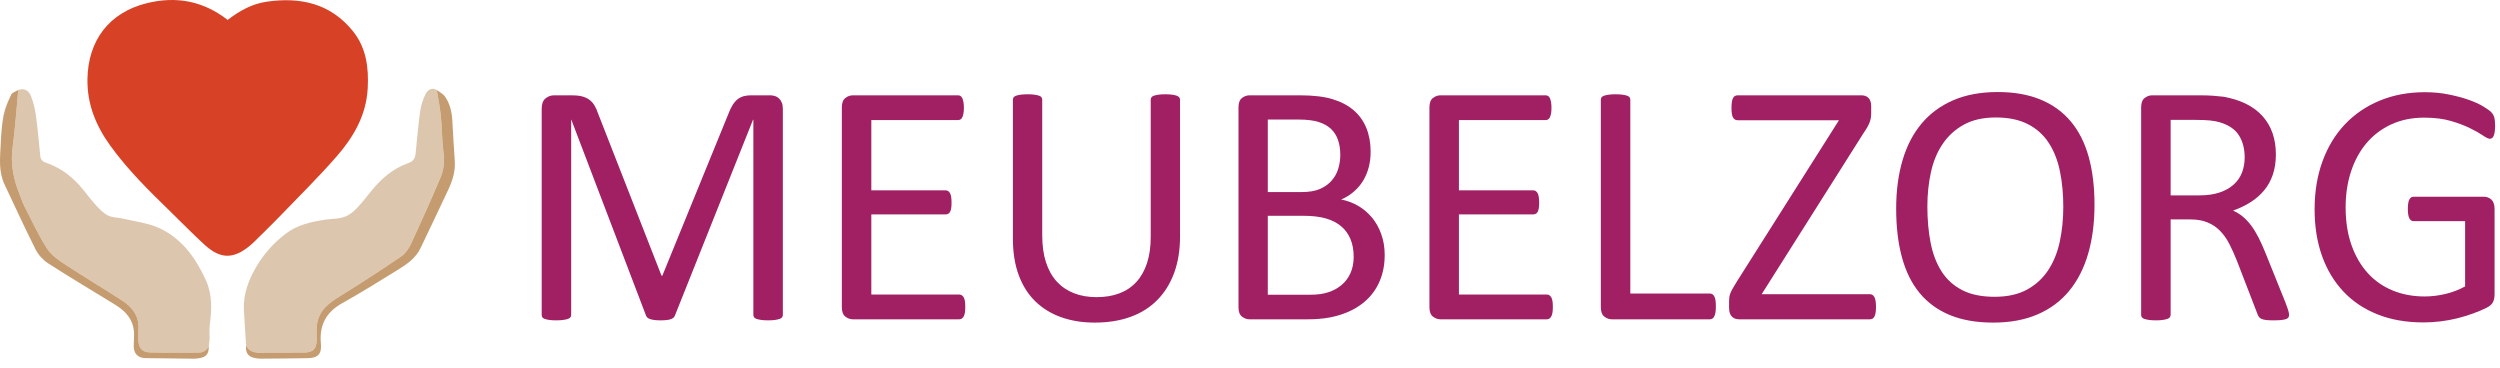
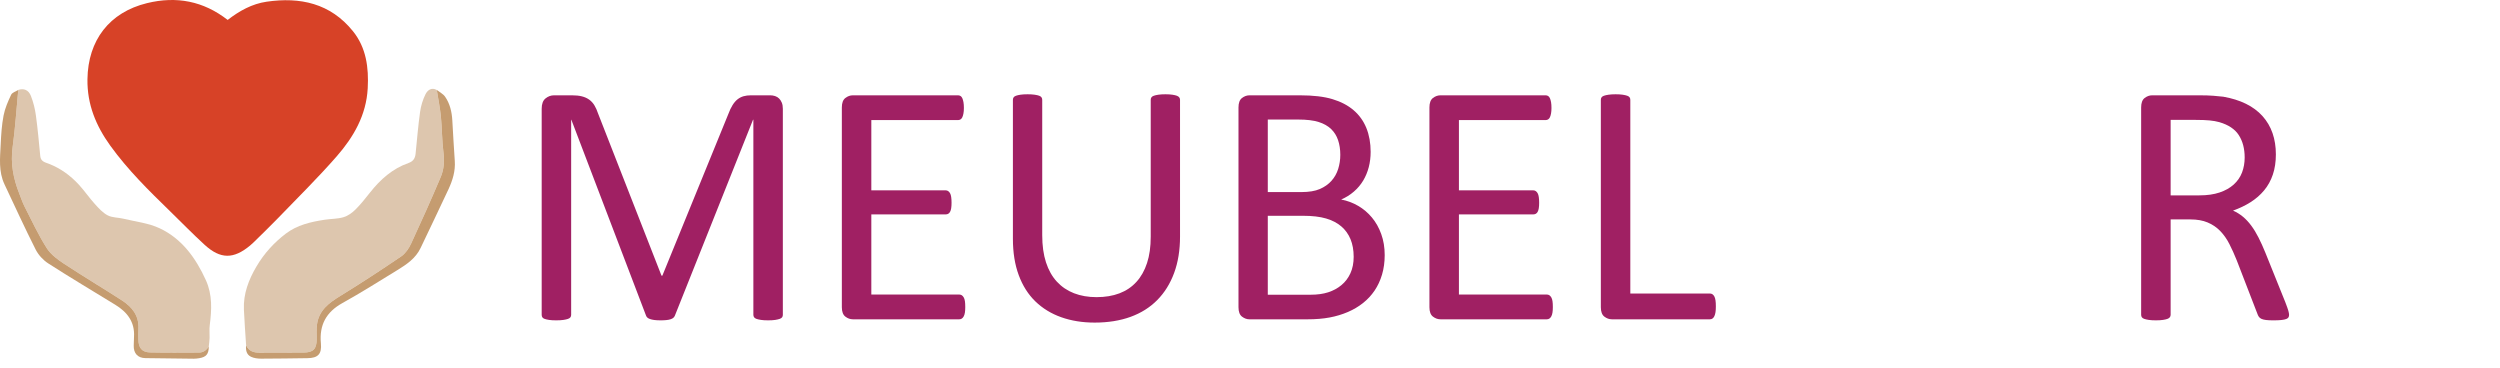
<svg xmlns="http://www.w3.org/2000/svg" width="190" height="28" viewBox="0 0 190 28" fill="none">
  <path d="M59.497 23.925C59.497 23.995 59.479 24.057 59.444 24.11C59.408 24.162 59.346 24.204 59.256 24.235C59.166 24.266 59.052 24.292 58.913 24.314C58.775 24.335 58.594 24.346 58.37 24.346C58.164 24.346 57.988 24.335 57.84 24.314C57.693 24.291 57.576 24.265 57.491 24.235C57.406 24.204 57.346 24.162 57.31 24.11C57.274 24.057 57.256 23.996 57.256 23.925V9.099H57.23L51.29 23.991C51.264 24.053 51.227 24.105 51.179 24.149C51.132 24.193 51.062 24.23 50.971 24.261C50.88 24.292 50.771 24.314 50.645 24.326C50.519 24.34 50.369 24.346 50.196 24.346C50.013 24.346 49.857 24.337 49.726 24.32C49.596 24.302 49.488 24.278 49.401 24.247C49.314 24.216 49.246 24.18 49.199 24.136C49.151 24.091 49.119 24.043 49.101 23.991L43.422 9.099H43.408V23.925C43.408 23.995 43.39 24.057 43.355 24.11C43.319 24.162 43.257 24.204 43.167 24.235C43.078 24.266 42.961 24.292 42.818 24.314C42.675 24.335 42.492 24.346 42.268 24.346C42.053 24.346 41.874 24.335 41.731 24.314C41.588 24.291 41.474 24.265 41.389 24.235C41.304 24.204 41.246 24.162 41.215 24.11C41.183 24.057 41.168 23.996 41.168 23.925V8.27C41.168 7.901 41.264 7.638 41.459 7.481C41.653 7.323 41.869 7.244 42.107 7.244H43.483C43.765 7.244 44.012 7.27 44.223 7.323C44.435 7.376 44.62 7.459 44.779 7.573C44.938 7.686 45.07 7.831 45.176 8.007C45.282 8.182 45.375 8.388 45.453 8.625L50.274 20.951H50.339L55.354 8.664C55.451 8.401 55.557 8.177 55.672 7.993C55.786 7.809 55.912 7.662 56.049 7.552C56.186 7.443 56.338 7.364 56.506 7.315C56.673 7.267 56.867 7.243 57.088 7.243H58.53C58.663 7.243 58.789 7.263 58.908 7.302C59.026 7.342 59.128 7.403 59.212 7.487C59.296 7.57 59.364 7.675 59.417 7.802C59.47 7.929 59.496 8.085 59.496 8.269V23.925H59.497Z" fill="#A02063" />
  <path d="M73.36 23.333C73.36 23.491 73.351 23.629 73.334 23.748C73.316 23.866 73.286 23.964 73.243 24.044C73.199 24.123 73.149 24.18 73.093 24.215C73.036 24.25 72.974 24.267 72.904 24.267H64.814C64.614 24.267 64.425 24.199 64.248 24.063C64.07 23.927 63.98 23.688 63.98 23.346V8.165C63.98 7.823 64.07 7.584 64.248 7.447C64.425 7.312 64.614 7.244 64.814 7.244H72.813C72.882 7.244 72.945 7.262 73.002 7.297C73.058 7.332 73.103 7.389 73.138 7.468C73.173 7.546 73.201 7.645 73.223 7.764C73.245 7.882 73.256 8.029 73.256 8.205C73.256 8.363 73.245 8.501 73.223 8.619C73.201 8.738 73.173 8.834 73.138 8.908C73.104 8.983 73.058 9.038 73.002 9.073C72.945 9.108 72.882 9.126 72.813 9.126H66.221V14.466H71.875C71.944 14.466 72.007 14.486 72.063 14.525C72.12 14.565 72.168 14.62 72.206 14.689C72.246 14.76 72.274 14.857 72.291 14.979C72.309 15.102 72.318 15.247 72.318 15.413C72.318 15.571 72.309 15.707 72.291 15.821C72.274 15.935 72.246 16.027 72.206 16.097C72.167 16.167 72.12 16.218 72.063 16.248C72.007 16.279 71.944 16.294 71.875 16.294H66.221V22.385H72.904C72.974 22.385 73.036 22.403 73.093 22.437C73.149 22.473 73.199 22.528 73.243 22.602C73.286 22.677 73.316 22.773 73.334 22.891C73.351 23.011 73.36 23.158 73.36 23.333Z" fill="#A02063" />
  <path d="M89.682 17.979C89.682 19.014 89.532 19.937 89.233 20.747C88.933 21.559 88.505 22.245 87.949 22.806C87.394 23.368 86.716 23.793 85.917 24.083C85.118 24.372 84.211 24.517 83.195 24.517C82.265 24.517 81.419 24.381 80.654 24.109C79.89 23.838 79.235 23.436 78.687 22.905C78.14 22.374 77.719 21.71 77.424 20.912C77.128 20.114 76.981 19.193 76.981 18.149V7.586C76.981 7.516 76.998 7.454 77.033 7.402C77.067 7.349 77.128 7.307 77.215 7.277C77.302 7.246 77.415 7.219 77.554 7.198C77.692 7.176 77.875 7.165 78.101 7.165C78.309 7.165 78.487 7.176 78.635 7.198C78.783 7.22 78.898 7.246 78.98 7.277C79.063 7.307 79.122 7.349 79.156 7.402C79.191 7.454 79.209 7.516 79.209 7.586V17.873C79.209 18.663 79.304 19.351 79.495 19.939C79.686 20.526 79.962 21.016 80.322 21.406C80.683 21.796 81.117 22.09 81.625 22.287C82.133 22.484 82.704 22.583 83.338 22.583C83.989 22.583 84.569 22.487 85.077 22.294C85.585 22.101 86.015 21.812 86.367 21.425C86.719 21.04 86.988 20.562 87.175 19.992C87.362 19.422 87.455 18.755 87.455 17.992V7.586C87.455 7.516 87.472 7.454 87.507 7.402C87.541 7.349 87.602 7.307 87.689 7.277C87.776 7.246 87.891 7.219 88.034 7.198C88.177 7.176 88.358 7.165 88.575 7.165C88.783 7.165 88.959 7.176 89.103 7.198C89.246 7.22 89.359 7.246 89.441 7.277C89.523 7.307 89.584 7.349 89.624 7.402C89.662 7.454 89.682 7.516 89.682 7.586V17.979H89.682Z" fill="#A02063" />
  <path d="M105.237 19.387C105.237 19.922 105.169 20.415 105.035 20.867C104.901 21.319 104.711 21.724 104.469 22.084C104.225 22.443 103.932 22.759 103.589 23.031C103.246 23.303 102.86 23.531 102.43 23.715C102 23.899 101.539 24.038 101.049 24.129C100.558 24.221 99.996 24.268 99.362 24.268H94.959C94.759 24.268 94.57 24.2 94.392 24.064C94.214 23.928 94.125 23.689 94.125 23.347V8.165C94.125 7.823 94.214 7.584 94.392 7.448C94.57 7.312 94.759 7.244 94.959 7.244H98.789C99.796 7.244 100.621 7.34 101.264 7.534C101.907 7.727 102.443 8.007 102.873 8.376C103.303 8.744 103.627 9.196 103.844 9.73C104.06 10.265 104.169 10.871 104.169 11.546C104.169 11.949 104.121 12.335 104.026 12.704C103.93 13.072 103.789 13.412 103.603 13.723C103.416 14.035 103.181 14.313 102.899 14.558C102.617 14.804 102.293 15.006 101.929 15.163C102.389 15.251 102.818 15.411 103.218 15.644C103.618 15.876 103.967 16.172 104.267 16.532C104.567 16.892 104.803 17.312 104.976 17.795C105.15 18.277 105.237 18.808 105.237 19.387ZM101.863 11.769C101.863 11.357 101.806 10.984 101.694 10.651C101.581 10.318 101.404 10.035 101.161 9.803C100.918 9.57 100.602 9.392 100.212 9.27C99.822 9.147 99.307 9.085 98.665 9.085H96.352V14.598H98.9C99.48 14.598 99.948 14.521 100.303 14.367C100.658 14.214 100.953 14.008 101.187 13.749C101.421 13.49 101.592 13.188 101.701 12.841C101.809 12.495 101.863 12.138 101.863 11.769ZM102.879 19.518C102.879 19.009 102.798 18.562 102.638 18.176C102.478 17.791 102.244 17.466 101.936 17.203C101.628 16.94 101.243 16.74 100.779 16.604C100.315 16.468 99.732 16.4 99.03 16.4H96.352V22.399H99.603C100.114 22.399 100.56 22.338 100.942 22.215C101.323 22.092 101.659 21.91 101.949 21.669C102.24 21.428 102.467 21.128 102.632 20.768C102.796 20.408 102.879 19.992 102.879 19.518Z" fill="#A02063" />
  <path d="M118.016 23.333C118.016 23.491 118.008 23.629 117.99 23.748C117.972 23.866 117.943 23.964 117.899 24.044C117.855 24.123 117.805 24.18 117.749 24.215C117.693 24.25 117.63 24.267 117.561 24.267H109.471C109.271 24.267 109.082 24.199 108.904 24.063C108.726 23.927 108.637 23.688 108.637 23.346V8.165C108.637 7.823 108.726 7.584 108.904 7.447C109.082 7.312 109.271 7.244 109.471 7.244H117.469C117.539 7.244 117.602 7.262 117.658 7.297C117.715 7.332 117.76 7.389 117.795 7.468C117.829 7.546 117.858 7.645 117.88 7.764C117.901 7.882 117.912 8.029 117.912 8.205C117.912 8.363 117.901 8.501 117.88 8.619C117.858 8.738 117.829 8.834 117.795 8.908C117.76 8.983 117.715 9.038 117.658 9.073C117.602 9.108 117.539 9.126 117.469 9.126H110.878V14.466H116.531C116.601 14.466 116.664 14.486 116.72 14.525C116.777 14.565 116.824 14.62 116.863 14.689C116.903 14.76 116.931 14.857 116.949 14.979C116.966 15.102 116.975 15.247 116.975 15.413C116.975 15.571 116.966 15.707 116.949 15.821C116.931 15.935 116.903 16.027 116.863 16.097C116.824 16.167 116.777 16.218 116.72 16.248C116.664 16.279 116.601 16.294 116.531 16.294H110.878V22.385H117.561C117.63 22.385 117.693 22.403 117.749 22.437C117.805 22.473 117.855 22.528 117.899 22.602C117.943 22.677 117.972 22.773 117.99 22.891C118.008 23.011 118.016 23.158 118.016 23.333Z" fill="#A02063" />
  <path d="M130.405 23.28C130.405 23.456 130.397 23.602 130.379 23.721C130.361 23.84 130.333 23.941 130.294 24.024C130.255 24.107 130.208 24.168 130.151 24.208C130.095 24.248 130.028 24.267 129.95 24.267H122.498C122.298 24.267 122.109 24.199 121.931 24.063C121.753 23.927 121.664 23.688 121.664 23.346V7.586C121.664 7.516 121.681 7.455 121.716 7.402C121.75 7.349 121.811 7.308 121.898 7.277C121.985 7.246 122.102 7.22 122.25 7.198C122.398 7.176 122.576 7.165 122.784 7.165C123.001 7.165 123.181 7.176 123.325 7.198C123.468 7.22 123.583 7.246 123.67 7.277C123.757 7.308 123.818 7.349 123.852 7.402C123.887 7.455 123.904 7.516 123.904 7.586V22.307H129.949C130.027 22.307 130.094 22.327 130.151 22.366C130.207 22.406 130.255 22.463 130.294 22.537C130.333 22.612 130.361 22.71 130.379 22.834C130.397 22.956 130.405 23.105 130.405 23.28Z" fill="#A02063" />
-   <path d="M142.575 23.32C142.575 23.487 142.566 23.629 142.548 23.747C142.531 23.866 142.503 23.965 142.464 24.044C142.425 24.123 142.376 24.179 142.32 24.214C142.264 24.25 142.197 24.267 142.119 24.267H132.166C131.94 24.267 131.758 24.197 131.619 24.057C131.48 23.916 131.41 23.693 131.41 23.385V22.899C131.41 22.785 131.416 22.68 131.429 22.583C131.443 22.486 131.471 22.383 131.514 22.274C131.558 22.164 131.619 22.041 131.697 21.905C131.775 21.77 131.87 21.609 131.984 21.425L139.761 9.138H132.074C131.988 9.138 131.914 9.12 131.853 9.085C131.793 9.05 131.743 8.995 131.704 8.92C131.665 8.846 131.636 8.749 131.619 8.631C131.601 8.512 131.593 8.374 131.593 8.216C131.593 8.041 131.601 7.892 131.619 7.769C131.636 7.646 131.664 7.545 131.704 7.467C131.743 7.388 131.793 7.331 131.853 7.295C131.914 7.261 131.988 7.243 132.074 7.243H141.454C141.688 7.243 141.873 7.31 142.008 7.446C142.142 7.582 142.21 7.791 142.21 8.071V8.585C142.21 8.725 142.201 8.85 142.184 8.959C142.166 9.069 142.136 9.181 142.093 9.295C142.049 9.409 141.99 9.531 141.917 9.663C141.843 9.794 141.745 9.948 141.624 10.123L133.886 22.36H142.119C142.266 22.36 142.379 22.434 142.457 22.583C142.536 22.732 142.575 22.978 142.575 23.32Z" fill="#A02063" />
-   <path d="M159.182 15.558C159.182 16.935 159.021 18.176 158.7 19.281C158.379 20.387 157.899 21.327 157.26 22.103C156.622 22.879 155.821 23.476 154.857 23.892C153.893 24.309 152.768 24.517 151.482 24.517C150.214 24.517 149.118 24.326 148.193 23.945C147.268 23.563 146.504 23.009 145.901 22.28C145.296 21.553 144.847 20.65 144.552 19.571C144.256 18.492 144.109 17.251 144.109 15.848C144.109 14.506 144.27 13.287 144.591 12.19C144.912 11.094 145.395 10.162 146.037 9.395C146.68 8.627 147.483 8.036 148.448 7.619C149.412 7.203 150.536 6.994 151.822 6.994C153.063 6.994 154.145 7.183 155.065 7.56C155.986 7.937 156.752 8.487 157.365 9.211C157.977 9.934 158.433 10.829 158.733 11.895C159.032 12.96 159.182 14.181 159.182 15.558ZM156.811 15.716C156.811 14.751 156.726 13.855 156.557 13.025C156.388 12.197 156.106 11.478 155.711 10.868C155.317 10.259 154.79 9.783 154.131 9.441C153.471 9.099 152.656 8.928 151.685 8.928C150.713 8.928 149.898 9.112 149.239 9.48C148.579 9.849 148.044 10.34 147.632 10.954C147.22 11.568 146.924 12.285 146.747 13.104C146.569 13.925 146.48 14.786 146.48 15.69C146.48 16.689 146.562 17.61 146.727 18.452C146.892 19.294 147.17 20.02 147.56 20.63C147.951 21.239 148.473 21.713 149.128 22.05C149.782 22.388 150.604 22.556 151.593 22.556C152.573 22.556 153.397 22.372 154.065 22.004C154.733 21.636 155.271 21.138 155.678 20.511C156.086 19.884 156.377 19.158 156.55 18.334C156.724 17.51 156.811 16.637 156.811 15.716Z" fill="#A02063" />
  <path d="M173.969 23.925C173.969 23.996 173.956 24.057 173.93 24.109C173.904 24.162 173.847 24.206 173.761 24.241C173.674 24.276 173.553 24.302 173.396 24.32C173.24 24.338 173.031 24.347 172.771 24.347C172.545 24.347 172.361 24.338 172.217 24.32C172.074 24.302 171.958 24.274 171.872 24.234C171.785 24.195 171.717 24.14 171.67 24.07C171.622 24 171.581 23.912 171.546 23.807L169.996 19.794C169.814 19.338 169.624 18.919 169.429 18.538C169.234 18.156 169.001 17.828 168.732 17.551C168.463 17.275 168.146 17.06 167.781 16.907C167.416 16.753 166.978 16.676 166.466 16.676H164.968V23.925C164.968 23.996 164.948 24.057 164.909 24.109C164.87 24.162 164.809 24.204 164.727 24.234C164.644 24.265 164.531 24.291 164.388 24.313C164.244 24.335 164.064 24.346 163.847 24.346C163.63 24.346 163.45 24.335 163.307 24.313C163.163 24.291 163.049 24.265 162.961 24.234C162.874 24.204 162.814 24.162 162.779 24.109C162.744 24.057 162.727 23.996 162.727 23.925V8.165C162.727 7.823 162.816 7.584 162.994 7.448C163.171 7.312 163.36 7.244 163.56 7.244H167.143C167.568 7.244 167.922 7.255 168.204 7.277C168.487 7.299 168.741 7.323 168.966 7.349C169.618 7.463 170.193 7.643 170.693 7.889C171.192 8.134 171.611 8.446 171.95 8.822C172.289 9.2 172.543 9.631 172.712 10.118C172.881 10.605 172.966 11.142 172.966 11.73C172.966 12.3 172.89 12.811 172.738 13.262C172.587 13.714 172.367 14.113 172.081 14.459C171.794 14.806 171.451 15.106 171.051 15.361C170.651 15.615 170.204 15.83 169.71 16.005C169.988 16.128 170.239 16.284 170.465 16.472C170.691 16.661 170.902 16.887 171.097 17.15C171.292 17.413 171.477 17.716 171.65 18.058C171.824 18.4 171.998 18.785 172.172 19.215L173.683 22.965C173.804 23.28 173.883 23.502 173.917 23.629C173.952 23.756 173.969 23.855 173.969 23.925ZM170.595 11.967C170.595 11.3 170.447 10.737 170.152 10.276C169.857 9.816 169.362 9.485 168.667 9.283C168.45 9.222 168.205 9.178 167.931 9.152C167.657 9.125 167.299 9.112 166.857 9.112H164.968V14.848H167.156C167.747 14.848 168.257 14.775 168.687 14.63C169.117 14.486 169.475 14.284 169.762 14.026C170.048 13.767 170.258 13.462 170.394 13.112C170.528 12.761 170.595 12.379 170.595 11.967Z" fill="#A02063" />
-   <path d="M189.628 9.56C189.628 9.726 189.619 9.873 189.602 10C189.584 10.128 189.558 10.232 189.523 10.316C189.488 10.399 189.445 10.459 189.393 10.493C189.341 10.529 189.284 10.546 189.223 10.546C189.119 10.546 188.945 10.463 188.702 10.296C188.459 10.13 188.133 9.945 187.725 9.744C187.317 9.542 186.829 9.358 186.26 9.191C185.691 9.025 185.016 8.941 184.234 8.941C183.305 8.941 182.471 9.112 181.733 9.454C180.995 9.796 180.369 10.27 179.857 10.875C179.344 11.48 178.952 12.2 178.678 13.033C178.404 13.866 178.268 14.77 178.268 15.743C178.268 16.83 178.417 17.795 178.717 18.637C179.017 19.479 179.432 20.189 179.961 20.768C180.491 21.347 181.123 21.785 181.857 22.083C182.591 22.382 183.395 22.531 184.273 22.531C184.794 22.531 185.322 22.467 185.856 22.34C186.39 22.213 186.887 22.022 187.348 21.768V16.808H183.439C183.292 16.808 183.181 16.734 183.107 16.584C183.034 16.435 182.996 16.203 182.996 15.887C182.996 15.72 183.005 15.578 183.023 15.46C183.039 15.341 183.068 15.245 183.107 15.171C183.146 15.096 183.192 15.041 183.244 15.006C183.296 14.971 183.361 14.953 183.439 14.953H188.794C188.889 14.953 188.985 14.971 189.08 15.006C189.176 15.041 189.263 15.094 189.341 15.164C189.419 15.234 189.48 15.331 189.523 15.453C189.567 15.576 189.588 15.716 189.588 15.874V22.36C189.588 22.588 189.549 22.786 189.471 22.952C189.394 23.119 189.228 23.266 188.976 23.393C188.724 23.52 188.399 23.658 188 23.807C187.6 23.957 187.187 24.083 186.762 24.189C186.336 24.294 185.906 24.373 185.472 24.425C185.038 24.478 184.608 24.504 184.183 24.504C182.88 24.504 181.715 24.301 180.691 23.893C179.666 23.485 178.8 22.904 178.092 22.149C177.384 21.395 176.844 20.492 176.47 19.44C176.097 18.387 175.91 17.212 175.91 15.914C175.91 14.563 176.112 13.34 176.516 12.243C176.919 11.147 177.488 10.213 178.222 9.441C178.956 8.669 179.838 8.071 180.867 7.645C181.896 7.22 183.036 7.007 184.286 7.007C184.929 7.007 185.532 7.064 186.097 7.179C186.662 7.293 187.163 7.427 187.602 7.58C188.041 7.733 188.41 7.9 188.71 8.08C189.009 8.26 189.216 8.407 189.329 8.521C189.441 8.635 189.52 8.766 189.563 8.916C189.606 9.064 189.628 9.279 189.628 9.56Z" fill="#A02063" />
  <path d="M17.303 1.515C18.192 0.826 19.159 0.29 20.259 0.13C22.805 -0.241 25.114 0.246 26.826 2.373C27.834 3.624 28.032 5.134 27.947 6.711C27.837 8.763 26.864 10.423 25.586 11.886C24.143 13.536 22.578 15.075 21.056 16.652C20.468 17.262 19.853 17.847 19.25 18.442C19.173 18.517 19.092 18.588 19.01 18.657C17.754 19.702 16.757 19.708 15.553 18.607C14.65 17.782 13.797 16.902 12.919 16.049C11.308 14.482 9.706 12.907 8.382 11.07C7.299 9.568 6.62 7.942 6.646 6.029C6.686 3.048 8.322 0.935 11.174 0.238C13.416 -0.31 15.455 0.078 17.303 1.515Z" fill="#D74227" />
  <path d="M1.388 6.833C1.803 6.698 2.167 6.826 2.349 7.29C2.534 7.761 2.659 8.268 2.728 8.771C2.869 9.8 2.961 10.836 3.061 11.871C3.101 12.281 3.435 12.339 3.706 12.444C4.598 12.789 5.352 13.338 5.995 14.037C6.421 14.501 6.779 15.029 7.202 15.496C7.495 15.822 7.807 16.169 8.183 16.366C8.53 16.548 8.976 16.525 9.371 16.62C10.299 16.845 11.284 16.95 12.135 17.349C13.823 18.143 14.88 19.605 15.648 21.297C16.152 22.409 16.089 23.557 15.94 24.722C15.899 25.04 15.939 25.366 15.929 25.688C15.921 25.901 15.89 26.114 15.869 26.327C15.698 26.611 15.458 26.793 15.123 26.794C13.882 26.798 12.641 26.813 11.401 26.784C10.782 26.77 10.515 26.423 10.517 25.777C10.517 25.519 10.504 25.261 10.52 25.004C10.58 24 10.043 23.333 9.28 22.839C7.82 21.893 6.324 21.005 4.872 20.049C4.377 19.723 3.855 19.337 3.545 18.848C2.915 17.851 2.413 16.769 1.874 15.714C1.709 15.391 1.596 15.041 1.461 14.702C1.012 13.569 0.789 12.419 0.96 11.178C1.158 9.737 1.25 8.282 1.388 6.833Z" fill="#DDC6AE" />
  <path d="M18.704 26.242C18.647 25.339 18.576 24.436 18.537 23.532C18.484 22.324 18.902 21.248 19.502 20.234C20.079 19.257 20.831 18.432 21.724 17.754C22.59 17.096 23.623 16.862 24.669 16.701C25.142 16.627 25.635 16.643 26.089 16.512C26.418 16.417 26.742 16.194 26.991 15.948C27.401 15.546 27.762 15.089 28.12 14.635C28.91 13.632 29.836 12.813 31.046 12.388C31.404 12.262 31.55 12.034 31.585 11.68C31.693 10.619 31.78 9.555 31.927 8.499C31.992 8.041 32.133 7.574 32.338 7.162C32.488 6.861 32.79 6.613 33.196 6.839C33.303 7.517 33.442 8.19 33.509 8.872C33.598 9.772 33.588 10.683 33.701 11.578C33.783 12.232 33.745 12.863 33.498 13.445C32.776 15.147 32.023 16.836 31.245 18.512C31.075 18.878 30.815 19.264 30.493 19.483C28.968 20.521 27.422 21.53 25.852 22.497C25.003 23.021 24.239 23.574 24.093 24.654C24.042 25.027 24.07 25.411 24.067 25.791C24.064 26.523 23.807 26.789 23.077 26.792C21.956 26.797 20.836 26.791 19.715 26.8C19.27 26.805 18.905 26.682 18.704 26.242Z" fill="#DDC6AE" />
  <path d="M1.388 6.833C1.25 8.282 1.158 9.737 0.96 11.178C0.789 12.419 1.012 13.569 1.461 14.702C1.596 15.041 1.709 15.391 1.874 15.714C2.413 16.769 2.915 17.851 3.546 18.848C3.855 19.337 4.377 19.723 4.872 20.049C6.324 21.005 7.82 21.893 9.28 22.839C10.043 23.333 10.58 24 10.52 25.004C10.504 25.261 10.518 25.519 10.517 25.777C10.515 26.423 10.782 26.77 11.401 26.784C12.641 26.812 13.883 26.798 15.123 26.794C15.458 26.793 15.698 26.611 15.869 26.327C15.867 26.909 15.675 27.142 15.122 27.226C14.991 27.246 14.858 27.263 14.726 27.262C13.499 27.25 12.272 27.238 11.046 27.217C10.463 27.207 10.142 26.846 10.164 26.252C10.172 26.036 10.171 25.819 10.185 25.603C10.254 24.46 9.664 23.715 8.759 23.161C7.059 22.119 5.346 21.099 3.668 20.02C3.281 19.771 2.919 19.378 2.71 18.965C1.883 17.328 1.12 15.659 0.337 13.999C-0.116 13.037 0.002 12.01 0.051 10.999C0.086 10.256 0.131 9.506 0.271 8.779C0.376 8.234 0.608 7.706 0.846 7.201C0.927 7.029 1.202 6.953 1.388 6.833Z" fill="#C59C70" />
  <path d="M18.704 26.242C18.905 26.683 19.27 26.805 19.716 26.801C20.836 26.793 21.956 26.799 23.078 26.793C23.807 26.79 24.064 26.524 24.068 25.791C24.07 25.412 24.043 25.028 24.093 24.655C24.24 23.575 25.003 23.021 25.852 22.498C27.422 21.531 28.968 20.522 30.494 19.484C30.816 19.264 31.076 18.879 31.245 18.513C32.023 16.837 32.777 15.149 33.498 13.447C33.745 12.864 33.784 12.233 33.702 11.579C33.588 10.684 33.598 9.772 33.51 8.873C33.443 8.191 33.304 7.518 33.197 6.84C33.41 7.006 33.677 7.133 33.825 7.346C34.195 7.876 34.338 8.499 34.376 9.145C34.438 10.172 34.488 11.2 34.563 12.226C34.62 12.999 34.399 13.705 34.085 14.382C33.392 15.875 32.672 17.355 31.967 18.843C31.588 19.644 30.892 20.103 30.184 20.538C28.803 21.385 27.432 22.25 26.018 23.036C24.796 23.716 24.256 24.693 24.389 26.098C24.466 26.913 24.16 27.213 23.367 27.221C22.195 27.233 21.021 27.259 19.849 27.258C19.589 27.258 19.305 27.224 19.074 27.114C18.731 26.95 18.664 26.605 18.704 26.242Z" fill="#C59C70" />
</svg>